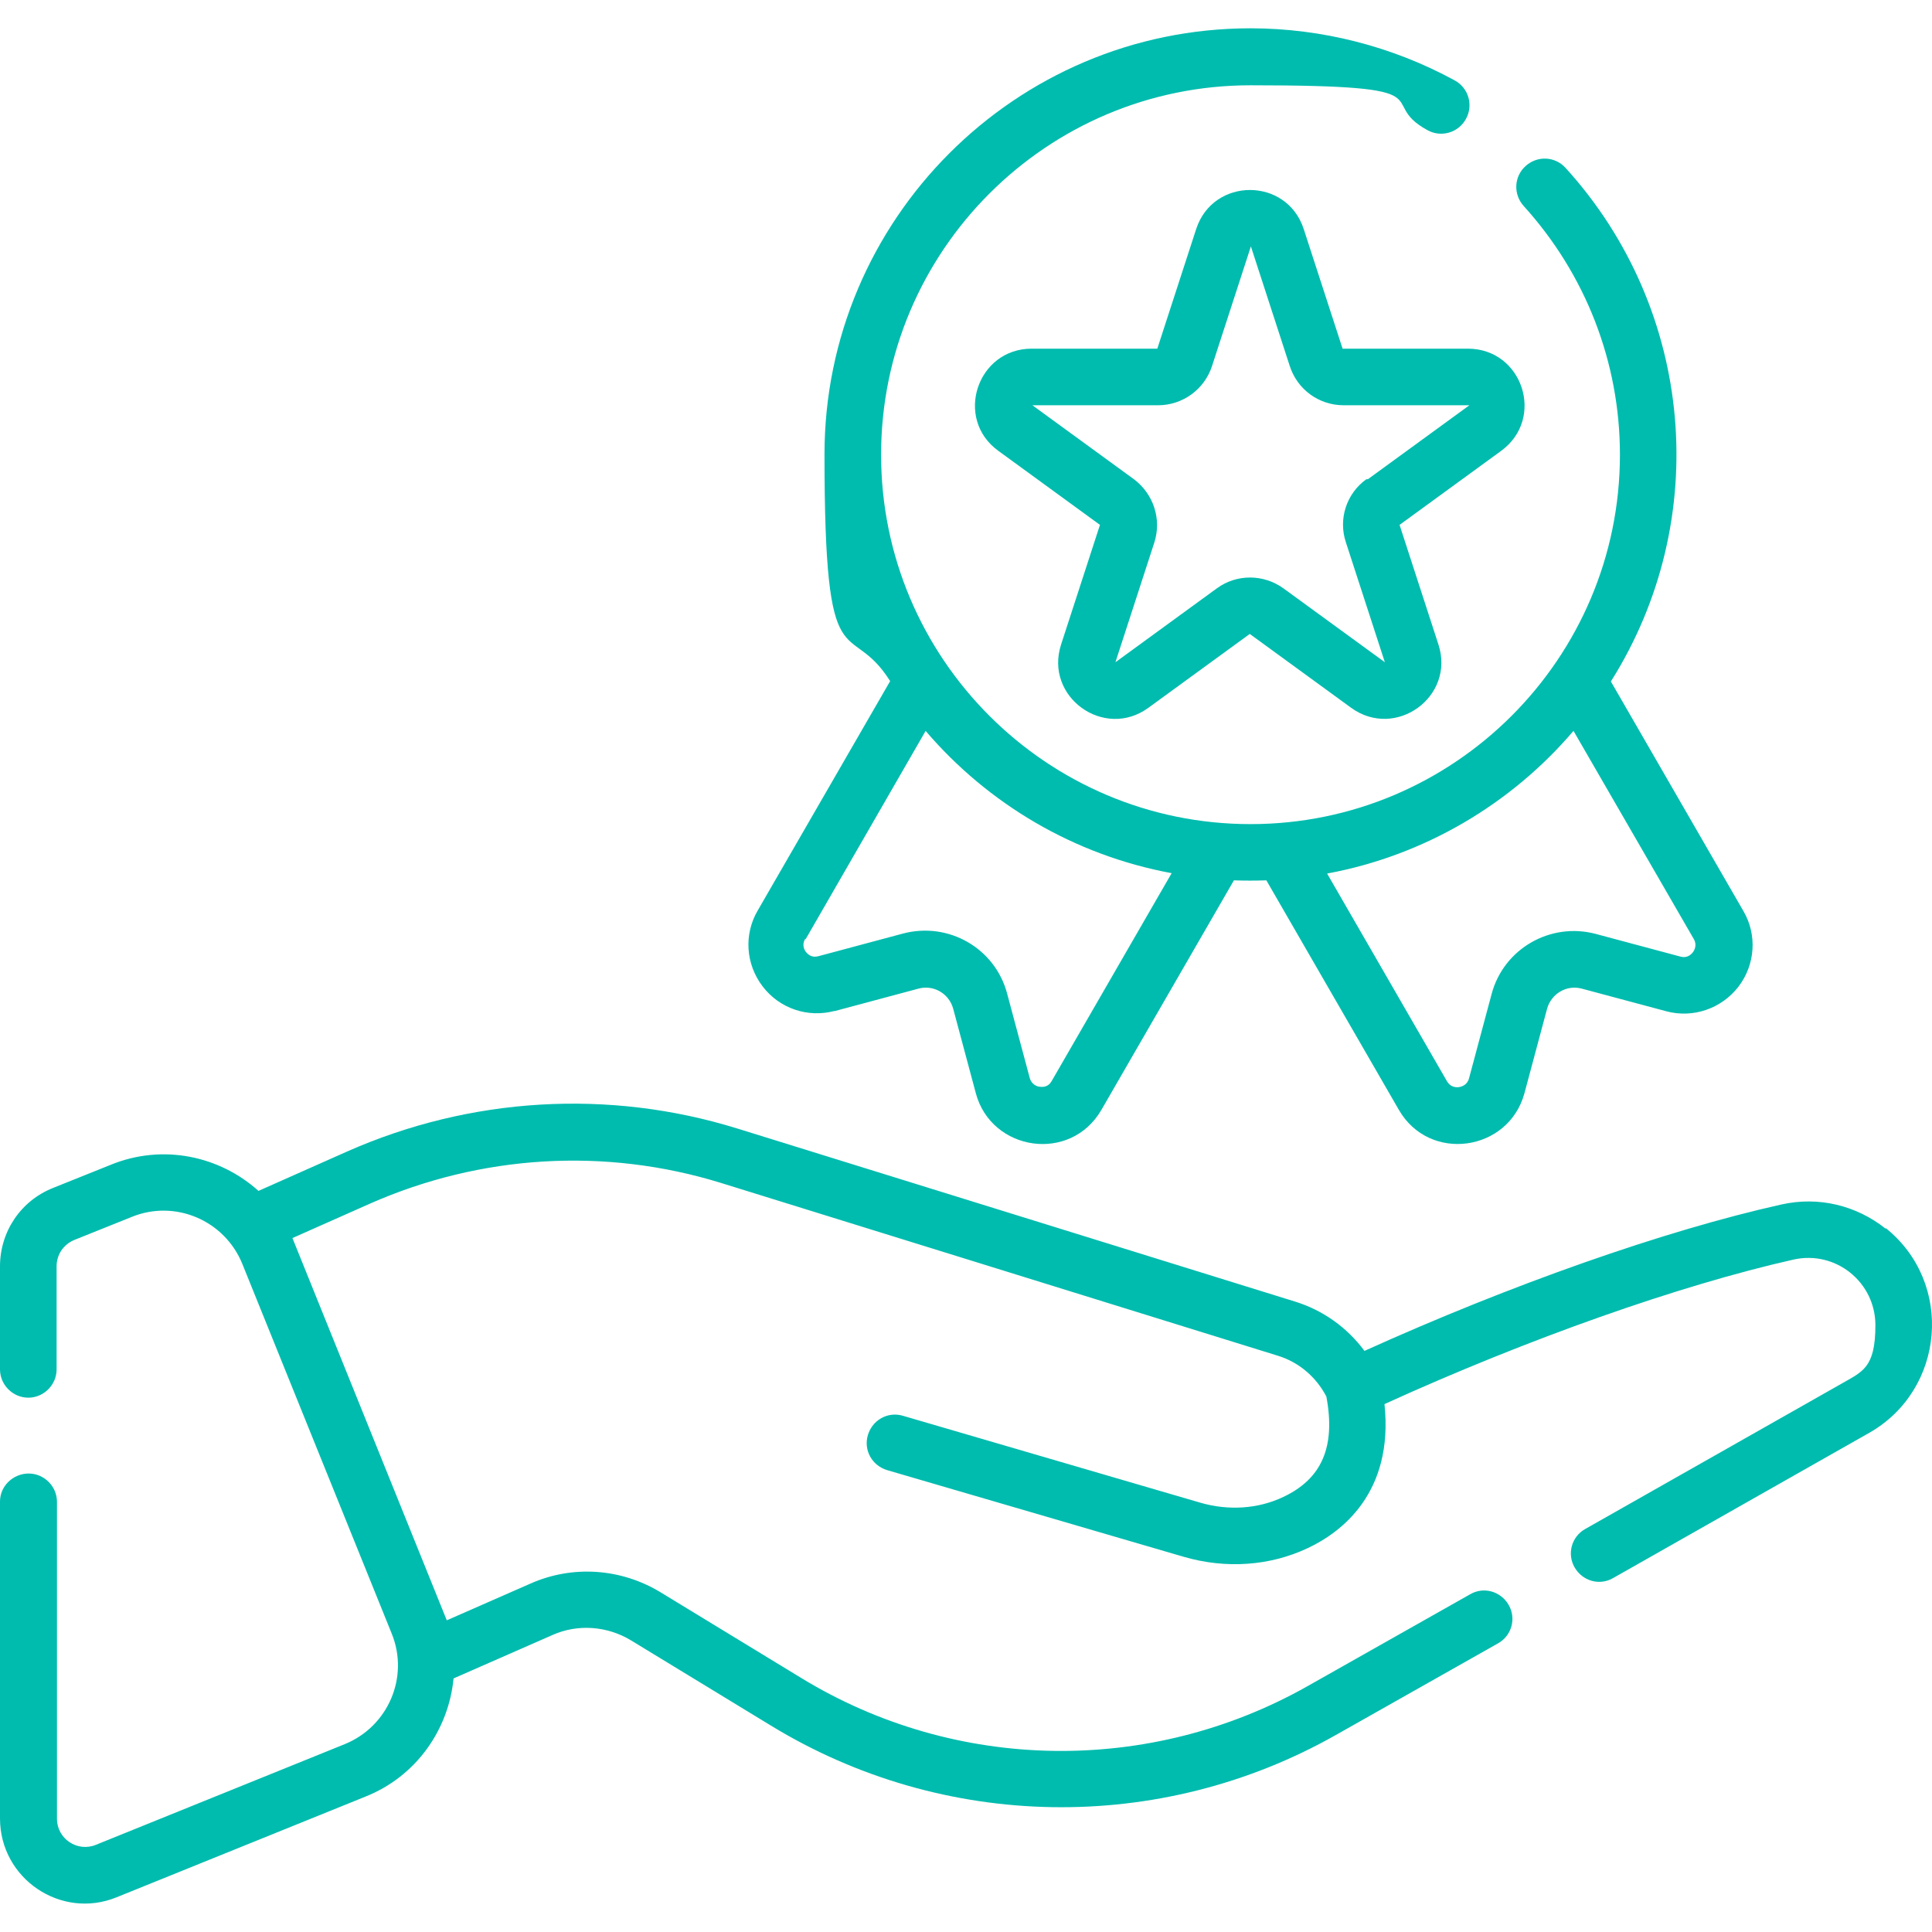
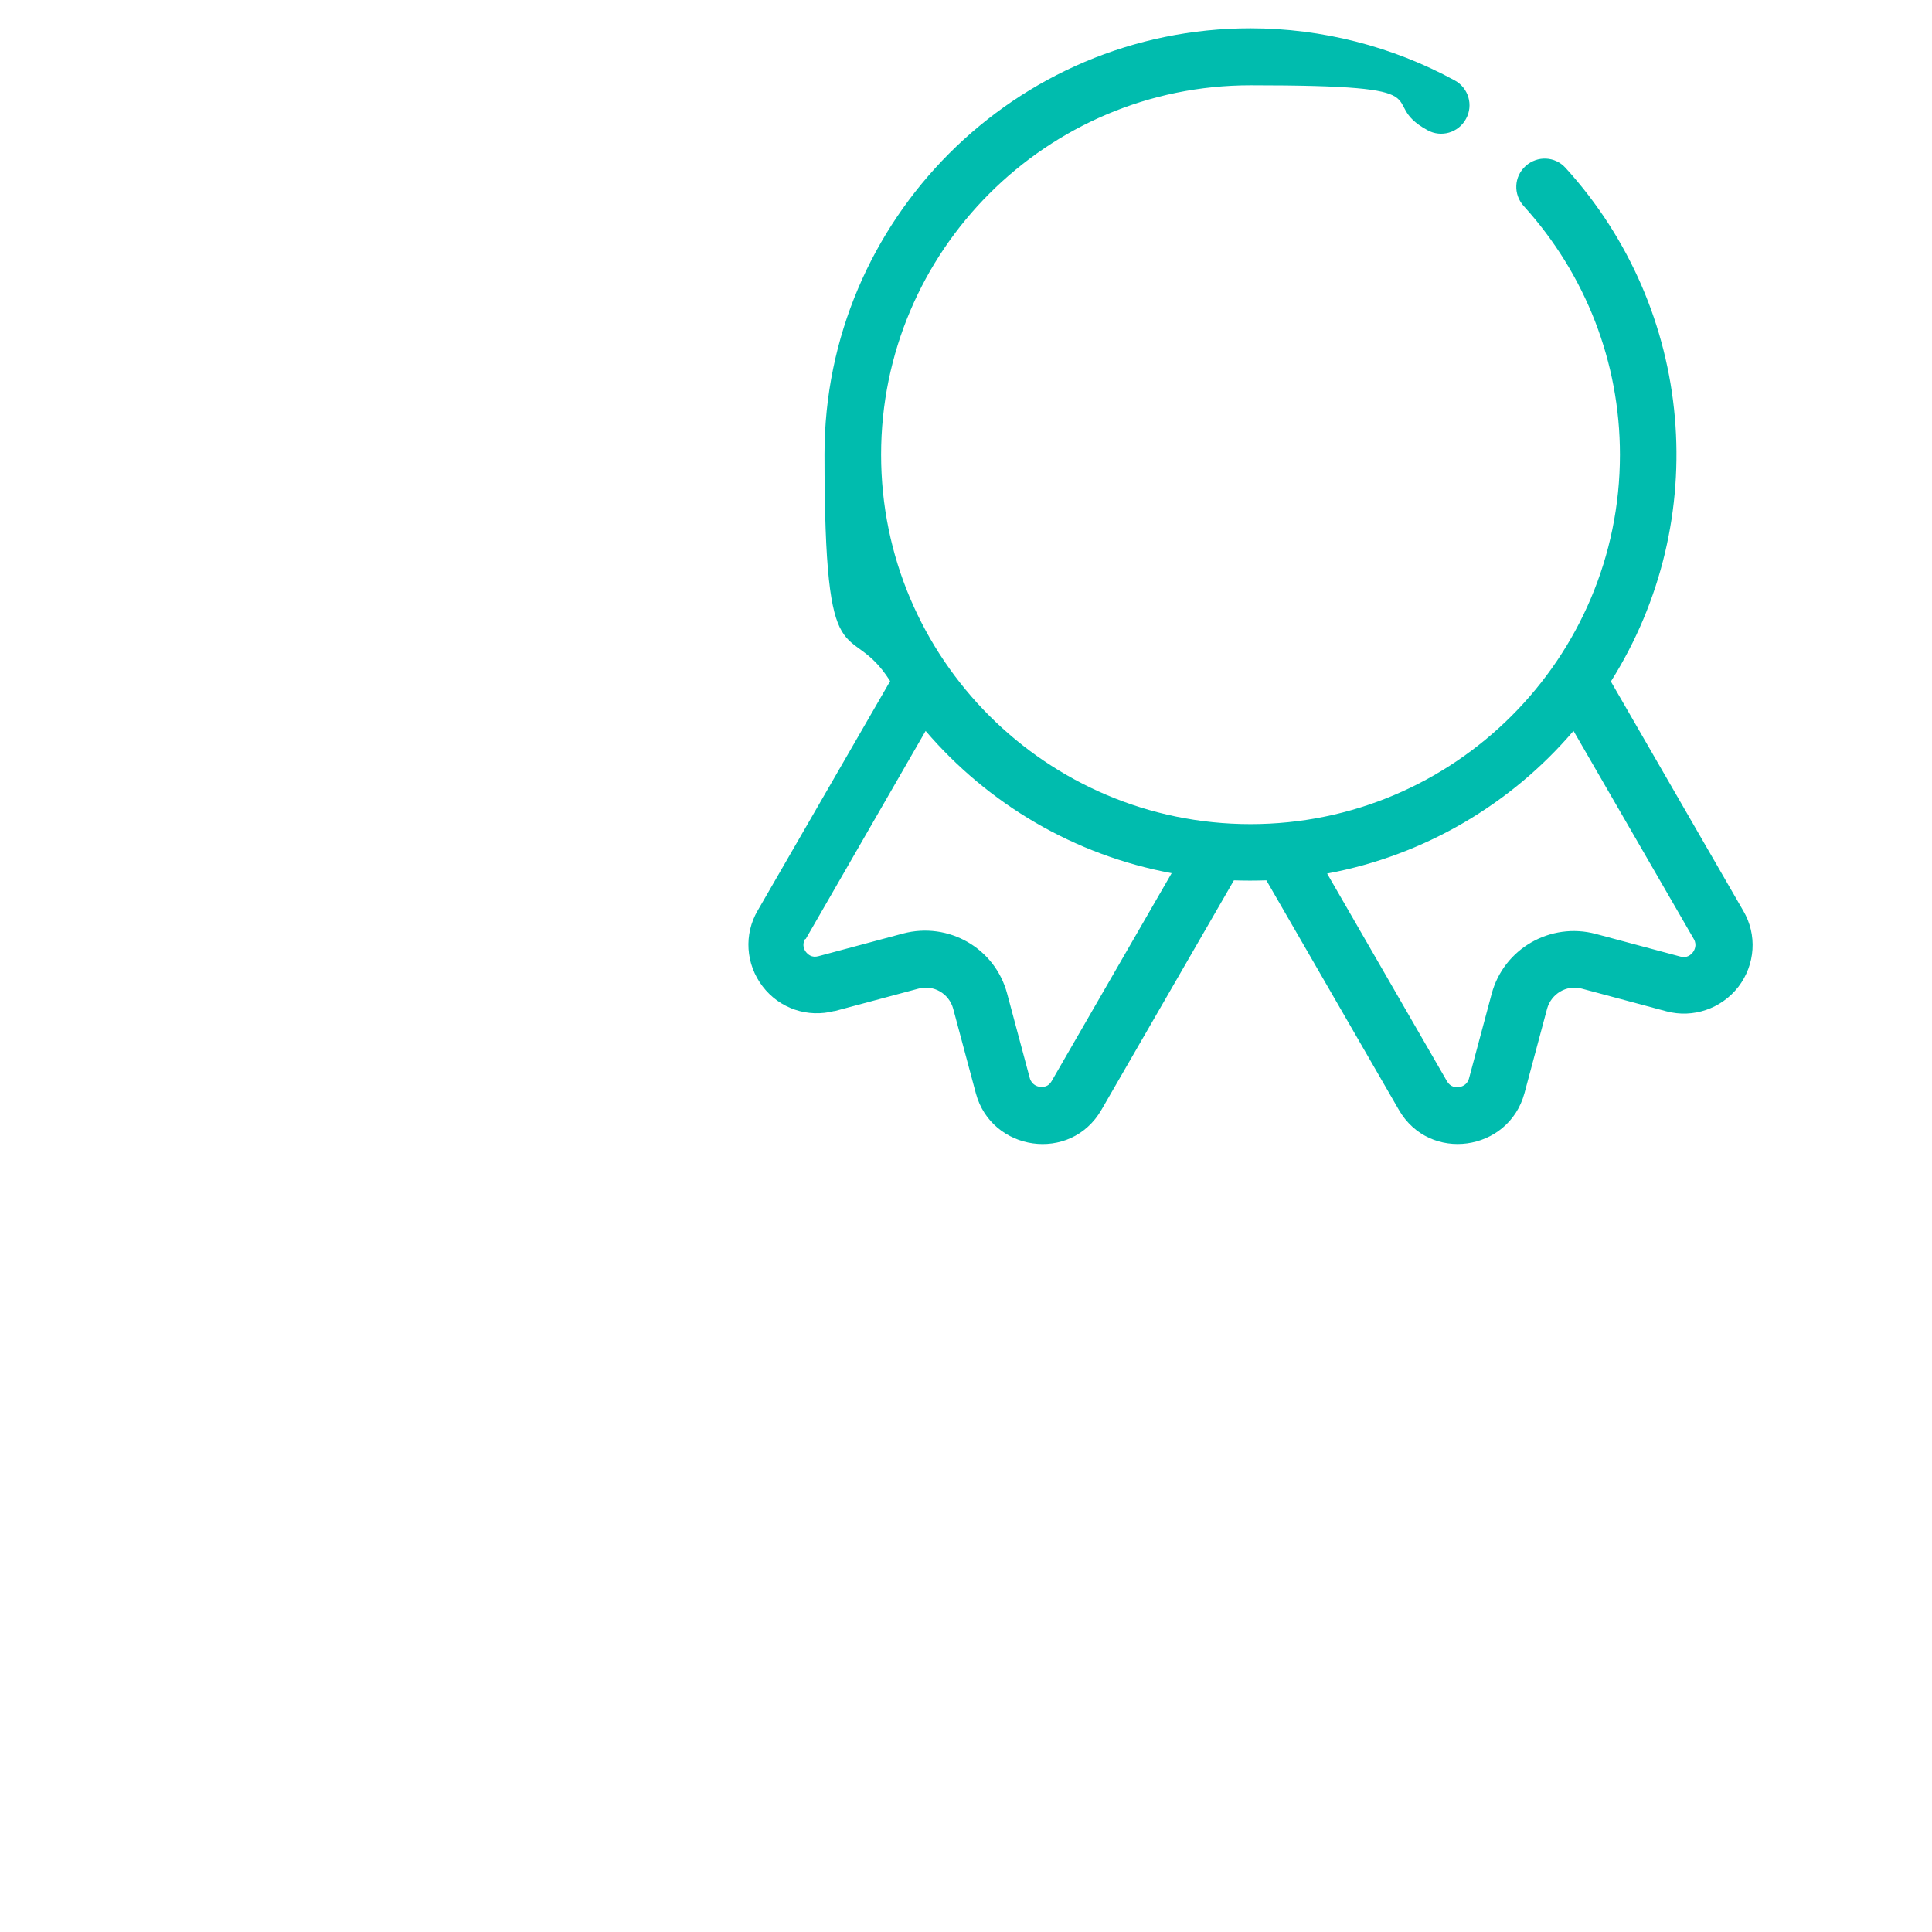
<svg xmlns="http://www.w3.org/2000/svg" id="Capa_1" data-name="Capa 1" version="1.1" viewBox="0 0 512 512">
  <defs>
    <style>
      .cls-1 {
        fill: #00bcae;
        stroke-width: 0px;
      }
    </style>
  </defs>
-   <path class="cls-1" d="M221,268l22.4-6c4-1.1,8.1,1.3,9.2,5.3l6,22.4c4.1,15.4,25.1,18.6,33.3,4.4l35.1-60.8c3.1.1,5.4.1,8.6,0l35.1,60.8c8.1,14.1,29.1,11.1,33.3-4.4l6-22.4c1.1-3.9,5.1-6.4,9.2-5.3l22.4,6c7.1,1.9,14.6-.7,19.1-6.5,4.5-5.9,5-13.8,1.3-20.1l-35.1-60.8c27-42.8,22.2-98.5-12-136.1-2.8-3.1-7.5-3.3-10.6-.5-3.1,2.8-3.3,7.5-.5,10.6,16.4,18.1,25.5,41.4,25.5,65.9,0,54-43.9,97.9-97.9,97.9s-97.9-43.9-97.9-97.9,43.9-97.9,97.9-97.9,32.6,4.1,46.9,11.9c3.6,2,8.2.7,10.2-3,2-3.6.7-8.2-3-10.2-16.5-9-35.2-13.8-54.1-13.8-62.3,0-112.9,50.7-112.9,112.9s6.4,42.7,17.4,60.1l-35.1,60.8c-3.7,6.3-3.2,14.2,1.3,20.1,4.5,5.9,12,8.4,19.1,6.5h0ZM417,193.7l31.9,55.2c.9,1.6.1,3-.3,3.5-.5.6-1.5,1.6-3.3,1.1l-22.4-6c-12-3.2-24.4,3.9-27.6,15.9l-6,22.4c-.5,1.8-2,2.2-2.7,2.3-.8.1-2.2,0-3.1-1.5l-31.8-55.1c25.9-4.8,48.8-18.5,65.2-37.7h0ZM213.5,248.9l31.8-55.2c16.5,19.3,39.3,32.9,65.2,37.7l-31.8,55.1c-.9,1.6-2.3,1.6-3.1,1.5-.6,0-2.2-.5-2.7-2.3l-6-22.4c-3.2-12-15.5-19.1-27.6-15.9l-22.4,6c-1.8.5-2.8-.5-3.3-1.1-.4-.5-1.2-1.9-.2-3.5h0Z" />
-   <path class="cls-1" d="M389.1,92.4h-33.3s-10.3-31.7-10.3-31.7c-4.5-13.8-24-13.8-28.5,0l-10.3,31.7h-33.3c-14.5,0-20.6,18.6-8.8,27.1l26.9,19.6-10.3,31.7c-4.5,13.9,11.4,25.3,23.1,16.8l26.9-19.6,26.9,19.6c11.8,8.5,27.6-3,23.1-16.8l-10.3-31.7,26.9-19.6c11.8-8.6,5.7-27.1-8.8-27.1ZM362.1,127c-5.3,3.8-7.5,10.6-5.4,16.8l10.3,31.7-26.9-19.6c-5.3-3.8-12.4-3.8-17.6,0l-26.9,19.6,10.3-31.7c2-6.2-.2-12.9-5.4-16.8l-26.9-19.6h33.3c6.5,0,12.3-4.2,14.3-10.4l10.3-31.7,10.3,31.7c2,6.2,7.7,10.4,14.3,10.4h33.3s-26.9,19.6-26.9,19.6Z" />
-   <path class="cls-1" d="M499.7,325.6c-7.8-6.2-17.8-8.6-27.6-6.4-31,6.9-71.8,21.3-110.5,38.8-4.6-6.2-11-10.8-18.5-13.1l-147.6-45.8c-34.1-10.6-70.9-8.4-103.6,6.1l-23.4,10.4c-10.2-9.2-25.3-12.6-39.2-6.9l-15.2,6.1C5.5,318.2,0,326.4,0,335.6v27.3c0,4.1,3.4,7.5,7.5,7.5s7.5-3.4,7.5-7.5v-27.3c0-3.1,1.8-5.8,4.7-7l15.2-6.1c11.5-4.7,24.6.9,29.3,12.4l39.6,98c4.7,11.5-.9,24.6-12.4,29.3l-66,26.7c-4.9,2-10.3-1.6-10.3-6.9v-84c0-4.1-3.4-7.5-7.5-7.5S0,393.8,0,397.9v84C0,497.9,16.2,508.8,30.9,502.8l66-26.7c13.5-5.4,22-17.8,23.3-31.3l26.2-11.5c6.7-3,14.5-2.4,20.8,1.4l37.1,22.6c45.7,27.9,103,28.9,149.7,2.5l43-24.3c3.6-2,4.9-6.6,2.8-10.2s-6.6-4.9-10.2-2.8l-43,24.3c-41.9,23.7-93.4,22.9-134.4-2.2l-37.1-22.6c-10.5-6.4-23.4-7.3-34.6-2.3l-22.1,9.7-40.9-101.3,20.5-9.1c29.4-13,62.4-15,93.1-5.5l147.6,45.8c5.5,1.7,10.1,5.6,12.8,10.8,2.5,13.3-1.2,21.8-11.4,26.6-6.7,3.2-14.6,3.7-22.1,1.5l-78.7-23c-4-1.2-8.1,1.1-9.3,5.1-1.2,4,1.1,8.1,5.1,9.3l78.7,23c11.1,3.2,22.7,2.4,32.7-2.3,9-4.2,22.9-14.7,20.4-38.2,38-17.3,78.2-31.5,108.4-38.3,11.2-2.5,21.7,6,21.7,17.4s-3.5,12.3-9,15.5l-67.9,38.5c-3.6,2-4.9,6.6-2.8,10.2,2.1,3.6,6.6,4.9,10.2,2.8l67.9-38.5c20-11.4,22.5-39.6,4.4-54.2h0Z" />
+   <path class="cls-1" d="M221,268l22.4-6c4-1.1,8.1,1.3,9.2,5.3l6,22.4c4.1,15.4,25.1,18.6,33.3,4.4l35.1-60.8c3.1.1,5.4.1,8.6,0l35.1,60.8c8.1,14.1,29.1,11.1,33.3-4.4l6-22.4c1.1-3.9,5.1-6.4,9.2-5.3l22.4,6c7.1,1.9,14.6-.7,19.1-6.5,4.5-5.9,5-13.8,1.3-20.1l-35.1-60.8c27-42.8,22.2-98.5-12-136.1-2.8-3.1-7.5-3.3-10.6-.5-3.1,2.8-3.3,7.5-.5,10.6,16.4,18.1,25.5,41.4,25.5,65.9,0,54-43.9,97.9-97.9,97.9s-97.9-43.9-97.9-97.9,43.9-97.9,97.9-97.9,32.6,4.1,46.9,11.9c3.6,2,8.2.7,10.2-3,2-3.6.7-8.2-3-10.2-16.5-9-35.2-13.8-54.1-13.8-62.3,0-112.9,50.7-112.9,112.9s6.4,42.7,17.4,60.1l-35.1,60.8c-3.7,6.3-3.2,14.2,1.3,20.1,4.5,5.9,12,8.4,19.1,6.5h0ZM417,193.7l31.9,55.2c.9,1.6.1,3-.3,3.5-.5.6-1.5,1.6-3.3,1.1l-22.4-6c-12-3.2-24.4,3.9-27.6,15.9l-6,22.4c-.5,1.8-2,2.2-2.7,2.3-.8.1-2.2,0-3.1-1.5l-31.8-55.1c25.9-4.8,48.8-18.5,65.2-37.7h0M213.5,248.9l31.8-55.2c16.5,19.3,39.3,32.9,65.2,37.7l-31.8,55.1c-.9,1.6-2.3,1.6-3.1,1.5-.6,0-2.2-.5-2.7-2.3l-6-22.4c-3.2-12-15.5-19.1-27.6-15.9l-22.4,6c-1.8.5-2.8-.5-3.3-1.1-.4-.5-1.2-1.9-.2-3.5h0Z" />
</svg>